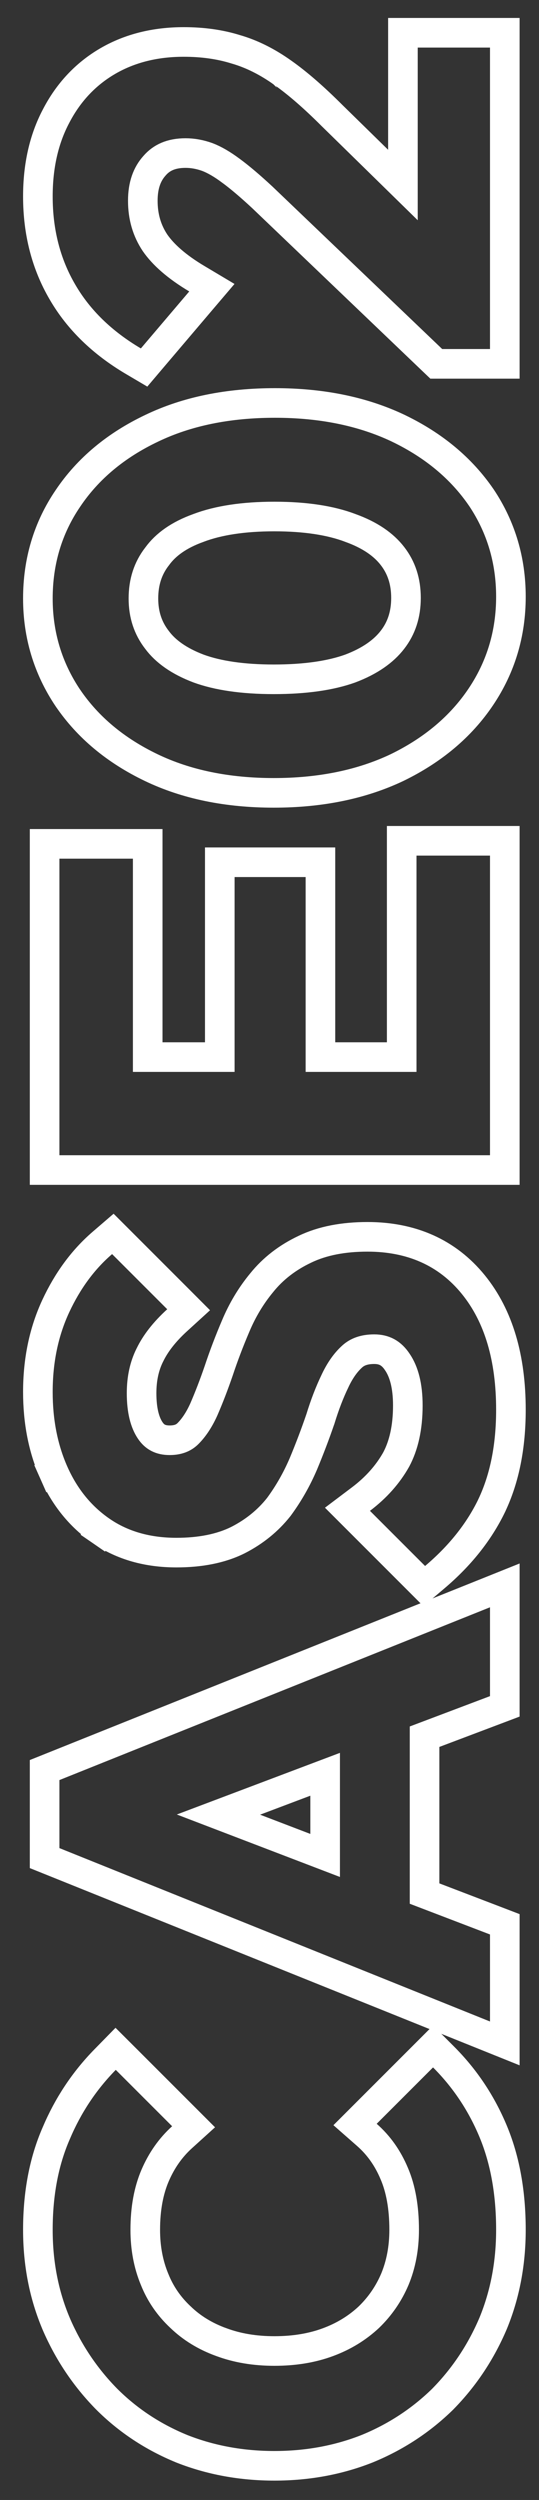
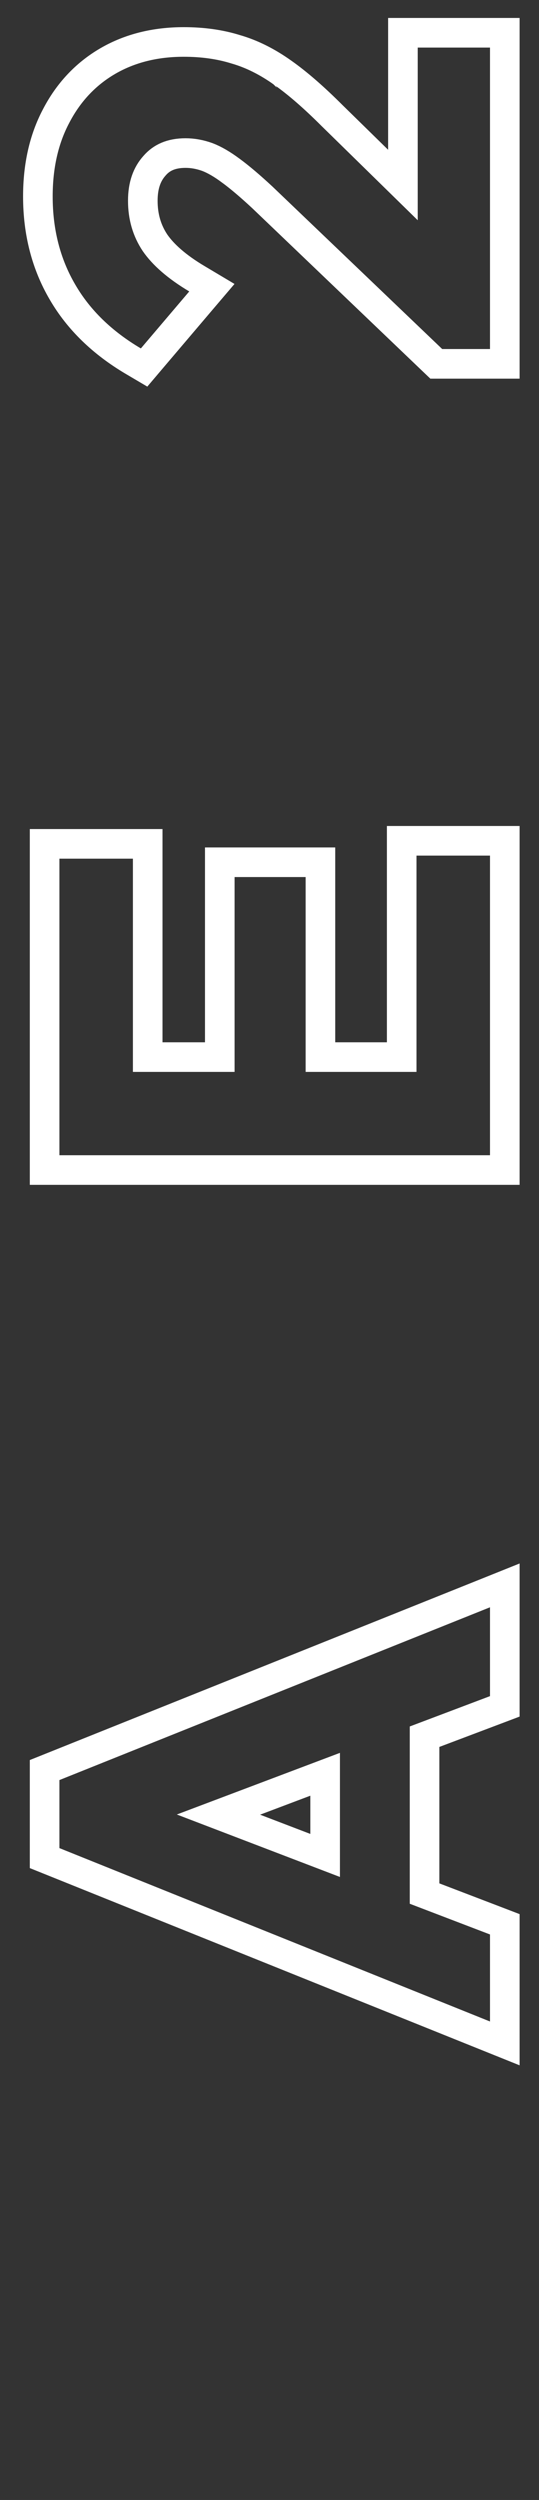
<svg xmlns="http://www.w3.org/2000/svg" width="22" height="102" viewBox="0 0 22 102" fill="none">
  <rect x="0" y="0" width="22" height="102" fill="#333333" stroke="none" />
  <path d="M11.55 2.974C10.923 2.526 10.281 2.201 9.623 2.012C8.975 1.809 8.265 1.712 7.5 1.712C6.343 1.712 5.301 1.966 4.395 2.494C3.492 3.021 2.789 3.774 2.29 4.736C1.786 5.688 1.546 6.788 1.546 8.016C1.546 9.461 1.877 10.769 2.553 11.921C3.212 13.056 4.184 13.992 5.442 14.736L5.881 14.995L6.21 14.607L8.185 12.282L8.648 11.738L8.034 11.372C7.215 10.884 6.66 10.389 6.325 9.903C5.997 9.409 5.829 8.845 5.829 8.191C5.829 7.559 6.002 7.103 6.301 6.769L6.301 6.769L6.308 6.761C6.592 6.431 6.988 6.245 7.575 6.245C7.865 6.245 8.161 6.298 8.464 6.407C8.746 6.515 9.07 6.699 9.437 6.975L9.437 6.975L9.441 6.977C9.799 7.242 10.221 7.6 10.71 8.055L17.632 14.678L17.807 14.845H18.05H20H20.604V14.241V1.941V1.337H20H17.05L16.446 1.337V1.941V7.549L13.55 4.712C12.82 3.982 12.153 3.4 11.55 2.974ZM11.55 2.974C11.549 2.973 11.549 2.973 11.548 2.973L11.2 3.466L11.551 2.975C11.551 2.974 11.55 2.974 11.55 2.974Z" stroke="white" stroke-width="1.208" />
-   <path d="M16.209 31.316L16.209 31.316L16.215 31.313C17.664 30.606 18.81 29.648 19.626 28.432C20.445 27.213 20.854 25.845 20.854 24.345C20.854 22.863 20.454 21.513 19.653 20.31L19.653 20.31L19.649 20.305C18.832 19.107 17.695 18.166 16.262 17.476L16.259 17.474C14.797 16.779 13.114 16.441 11.225 16.441C9.321 16.441 7.637 16.778 6.189 17.475C4.738 18.165 3.592 19.115 2.775 20.331C1.953 21.537 1.546 22.906 1.546 24.42C1.546 25.905 1.955 27.264 2.773 28.482L2.773 28.482L2.776 28.485C3.593 29.684 4.729 30.624 6.163 31.314C7.61 32.011 9.286 32.349 11.175 32.349C13.064 32.349 14.747 32.011 16.209 31.316ZM14.287 21.535L14.287 21.535L14.296 21.539C15.1 21.827 15.659 22.219 16.021 22.689C16.383 23.157 16.571 23.716 16.571 24.395C16.571 25.074 16.383 25.633 16.021 26.101C15.658 26.573 15.096 26.974 14.291 27.278C13.495 27.563 12.463 27.716 11.175 27.716C9.903 27.716 8.888 27.562 8.11 27.279C7.305 26.974 6.756 26.576 6.41 26.11L6.41 26.11L6.403 26.101C6.04 25.63 5.854 25.079 5.854 24.42C5.854 23.741 6.042 23.183 6.403 22.714L6.409 22.707L6.415 22.699C6.76 22.221 7.305 21.825 8.104 21.539L8.104 21.539L8.113 21.535C8.907 21.236 9.929 21.074 11.2 21.074C12.47 21.074 13.493 21.236 14.287 21.535Z" stroke="white" stroke-width="1.208" />
  <path d="M20 47.738H20.604V47.134V45.238V44.634V43.734V43.13V34.909V34.305H20H17H16.396V34.909V43.13H13.079V35.784V35.18H12.475H9.575H8.971V35.784V43.13H6.029L6.029 35.034V34.43H5.425H2.425H1.821V35.034L1.821 43.13V43.734L1.821 44.634V45.238V47.134V47.738H2.425H20Z" stroke="white" stroke-width="1.208" />
-   <path d="M20.069 61.431L20.07 61.427C20.601 60.311 20.854 59.002 20.854 57.518C20.854 55.427 20.366 53.702 19.319 52.412C18.258 51.105 16.794 50.463 15 50.463C14.022 50.463 13.16 50.623 12.438 50.973C11.733 51.307 11.143 51.761 10.681 52.336C10.244 52.865 9.89 53.457 9.618 54.107C9.363 54.704 9.132 55.31 8.928 55.924C8.733 56.492 8.531 57.017 8.322 57.499C8.129 57.929 7.909 58.254 7.673 58.49C7.502 58.661 7.272 58.763 6.925 58.763C6.549 58.763 6.309 58.63 6.128 58.357C5.917 58.042 5.779 57.557 5.779 56.843C5.779 56.239 5.896 55.726 6.115 55.288L6.115 55.288L6.119 55.281C6.344 54.815 6.708 54.342 7.232 53.864L7.699 53.438L7.252 52.99L5.002 50.74L4.606 50.344L4.181 50.71C3.391 51.389 2.759 52.253 2.277 53.288C1.786 54.344 1.546 55.516 1.546 56.793C1.546 57.998 1.759 59.1 2.198 60.088L2.747 59.844L2.198 60.088C2.639 61.081 3.283 61.88 4.132 62.465L4.44 62.019L4.132 62.465C4.999 63.062 6.032 63.347 7.2 63.347C8.163 63.347 9.013 63.187 9.72 62.833L9.72 62.833L9.726 62.83C10.381 62.493 10.933 62.048 11.373 61.493L11.38 61.484L11.387 61.475C11.782 60.937 12.113 60.355 12.38 59.731L12.38 59.731L12.383 59.725C12.637 59.114 12.867 58.51 13.071 57.913L13.075 57.904L13.078 57.894C13.254 57.319 13.451 56.807 13.669 56.355L13.669 56.355L13.672 56.348C13.879 55.905 14.118 55.576 14.379 55.342C14.581 55.16 14.861 55.047 15.275 55.047C15.68 55.047 15.977 55.204 16.22 55.574L16.22 55.574L16.225 55.581C16.484 55.965 16.646 56.532 16.646 57.343C16.646 58.25 16.477 58.978 16.17 59.552C15.831 60.154 15.357 60.691 14.736 61.161L14.182 61.579L14.673 62.07L16.923 64.32L17.316 64.713L17.74 64.354C18.762 63.49 19.544 62.517 20.069 61.431Z" stroke="white" stroke-width="1.208" />
  <path d="M19.774 83.038L20.604 83.372V82.478V78.927V78.512L20.216 78.363L17.329 77.258V70.858L20.213 69.768L20.604 69.62V69.203V65.578V64.684L19.775 65.017L2.2 72.067L1.821 72.219L1.821 72.627V75.403V75.811L2.199 75.963L19.774 83.038ZM8.917 74.036L13.271 72.391V75.703L8.917 74.036Z" stroke="white" stroke-width="1.208" />
-   <path d="M20.131 94.787L20.131 94.787L20.134 94.78C20.616 93.602 20.854 92.332 20.854 90.977C20.854 89.481 20.619 88.141 20.133 86.97C19.653 85.814 18.976 84.798 18.102 83.924L17.675 83.497L17.248 83.924L14.948 86.224L14.492 86.68L14.976 87.105C15.453 87.524 15.826 88.047 16.093 88.685L16.093 88.685L16.095 88.689C16.354 89.296 16.496 90.052 16.496 90.977C16.496 91.721 16.367 92.391 16.118 92.993C15.867 93.583 15.514 94.097 15.058 94.539C14.587 94.98 14.033 95.321 13.389 95.56C12.749 95.798 12.022 95.922 11.2 95.922C10.396 95.922 9.676 95.799 9.036 95.56L9.036 95.56L9.031 95.559C8.371 95.319 7.821 94.978 7.37 94.542L7.37 94.542L7.363 94.536C6.893 94.095 6.544 93.585 6.311 93.002L6.311 93.002L6.308 92.995C6.058 92.392 5.929 91.722 5.929 90.977C5.929 90.107 6.069 89.374 6.33 88.764C6.598 88.14 6.965 87.621 7.431 87.199L7.901 86.773L7.452 86.324L5.152 84.024L4.72 83.593L4.293 84.029C3.44 84.899 2.774 85.904 2.295 87.038C1.79 88.194 1.546 89.511 1.546 90.977C1.546 92.35 1.793 93.631 2.294 94.812L2.294 94.812L2.295 94.816C2.791 95.966 3.474 96.987 4.343 97.874L4.343 97.874L4.348 97.879C5.223 98.754 6.249 99.431 7.421 99.911L7.421 99.911L7.428 99.914C8.604 100.377 9.863 100.606 11.2 100.606C12.537 100.606 13.796 100.377 14.971 99.914L14.971 99.914L14.979 99.911C16.15 99.432 17.183 98.755 18.073 97.883L18.073 97.883L18.081 97.874C18.952 96.986 19.636 95.955 20.131 94.787Z" stroke="white" stroke-width="1.208" />
</svg>